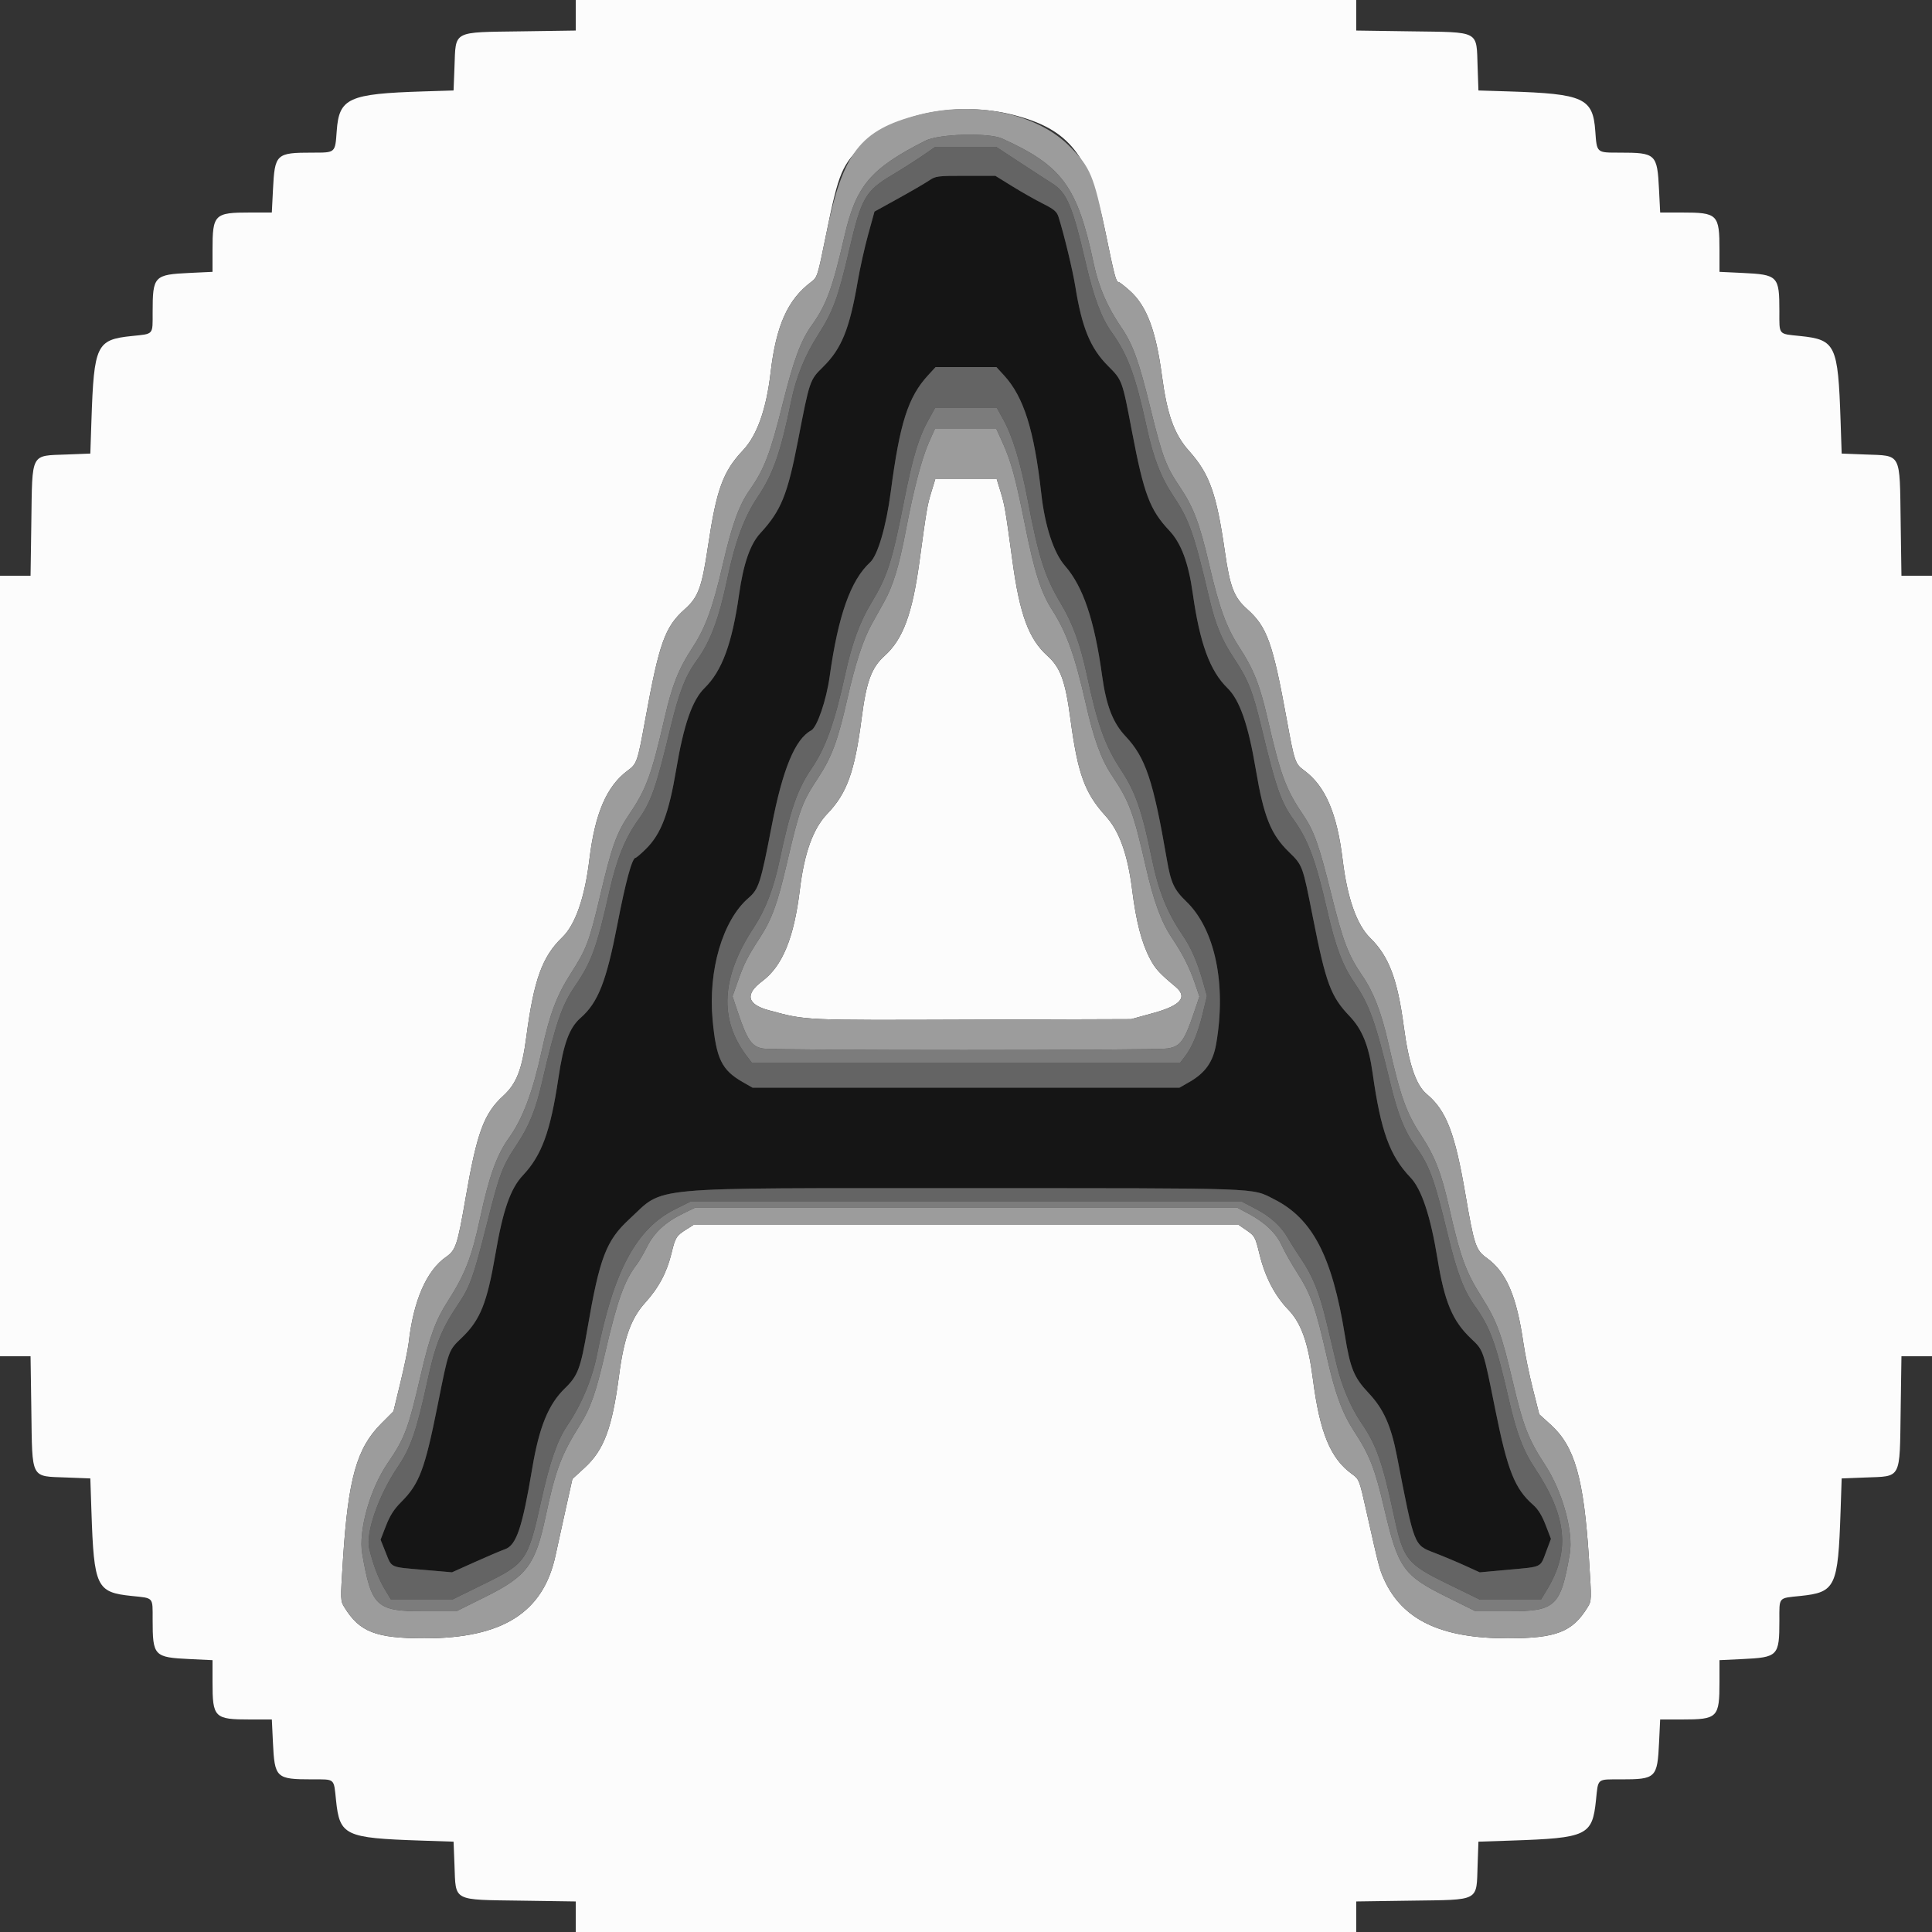
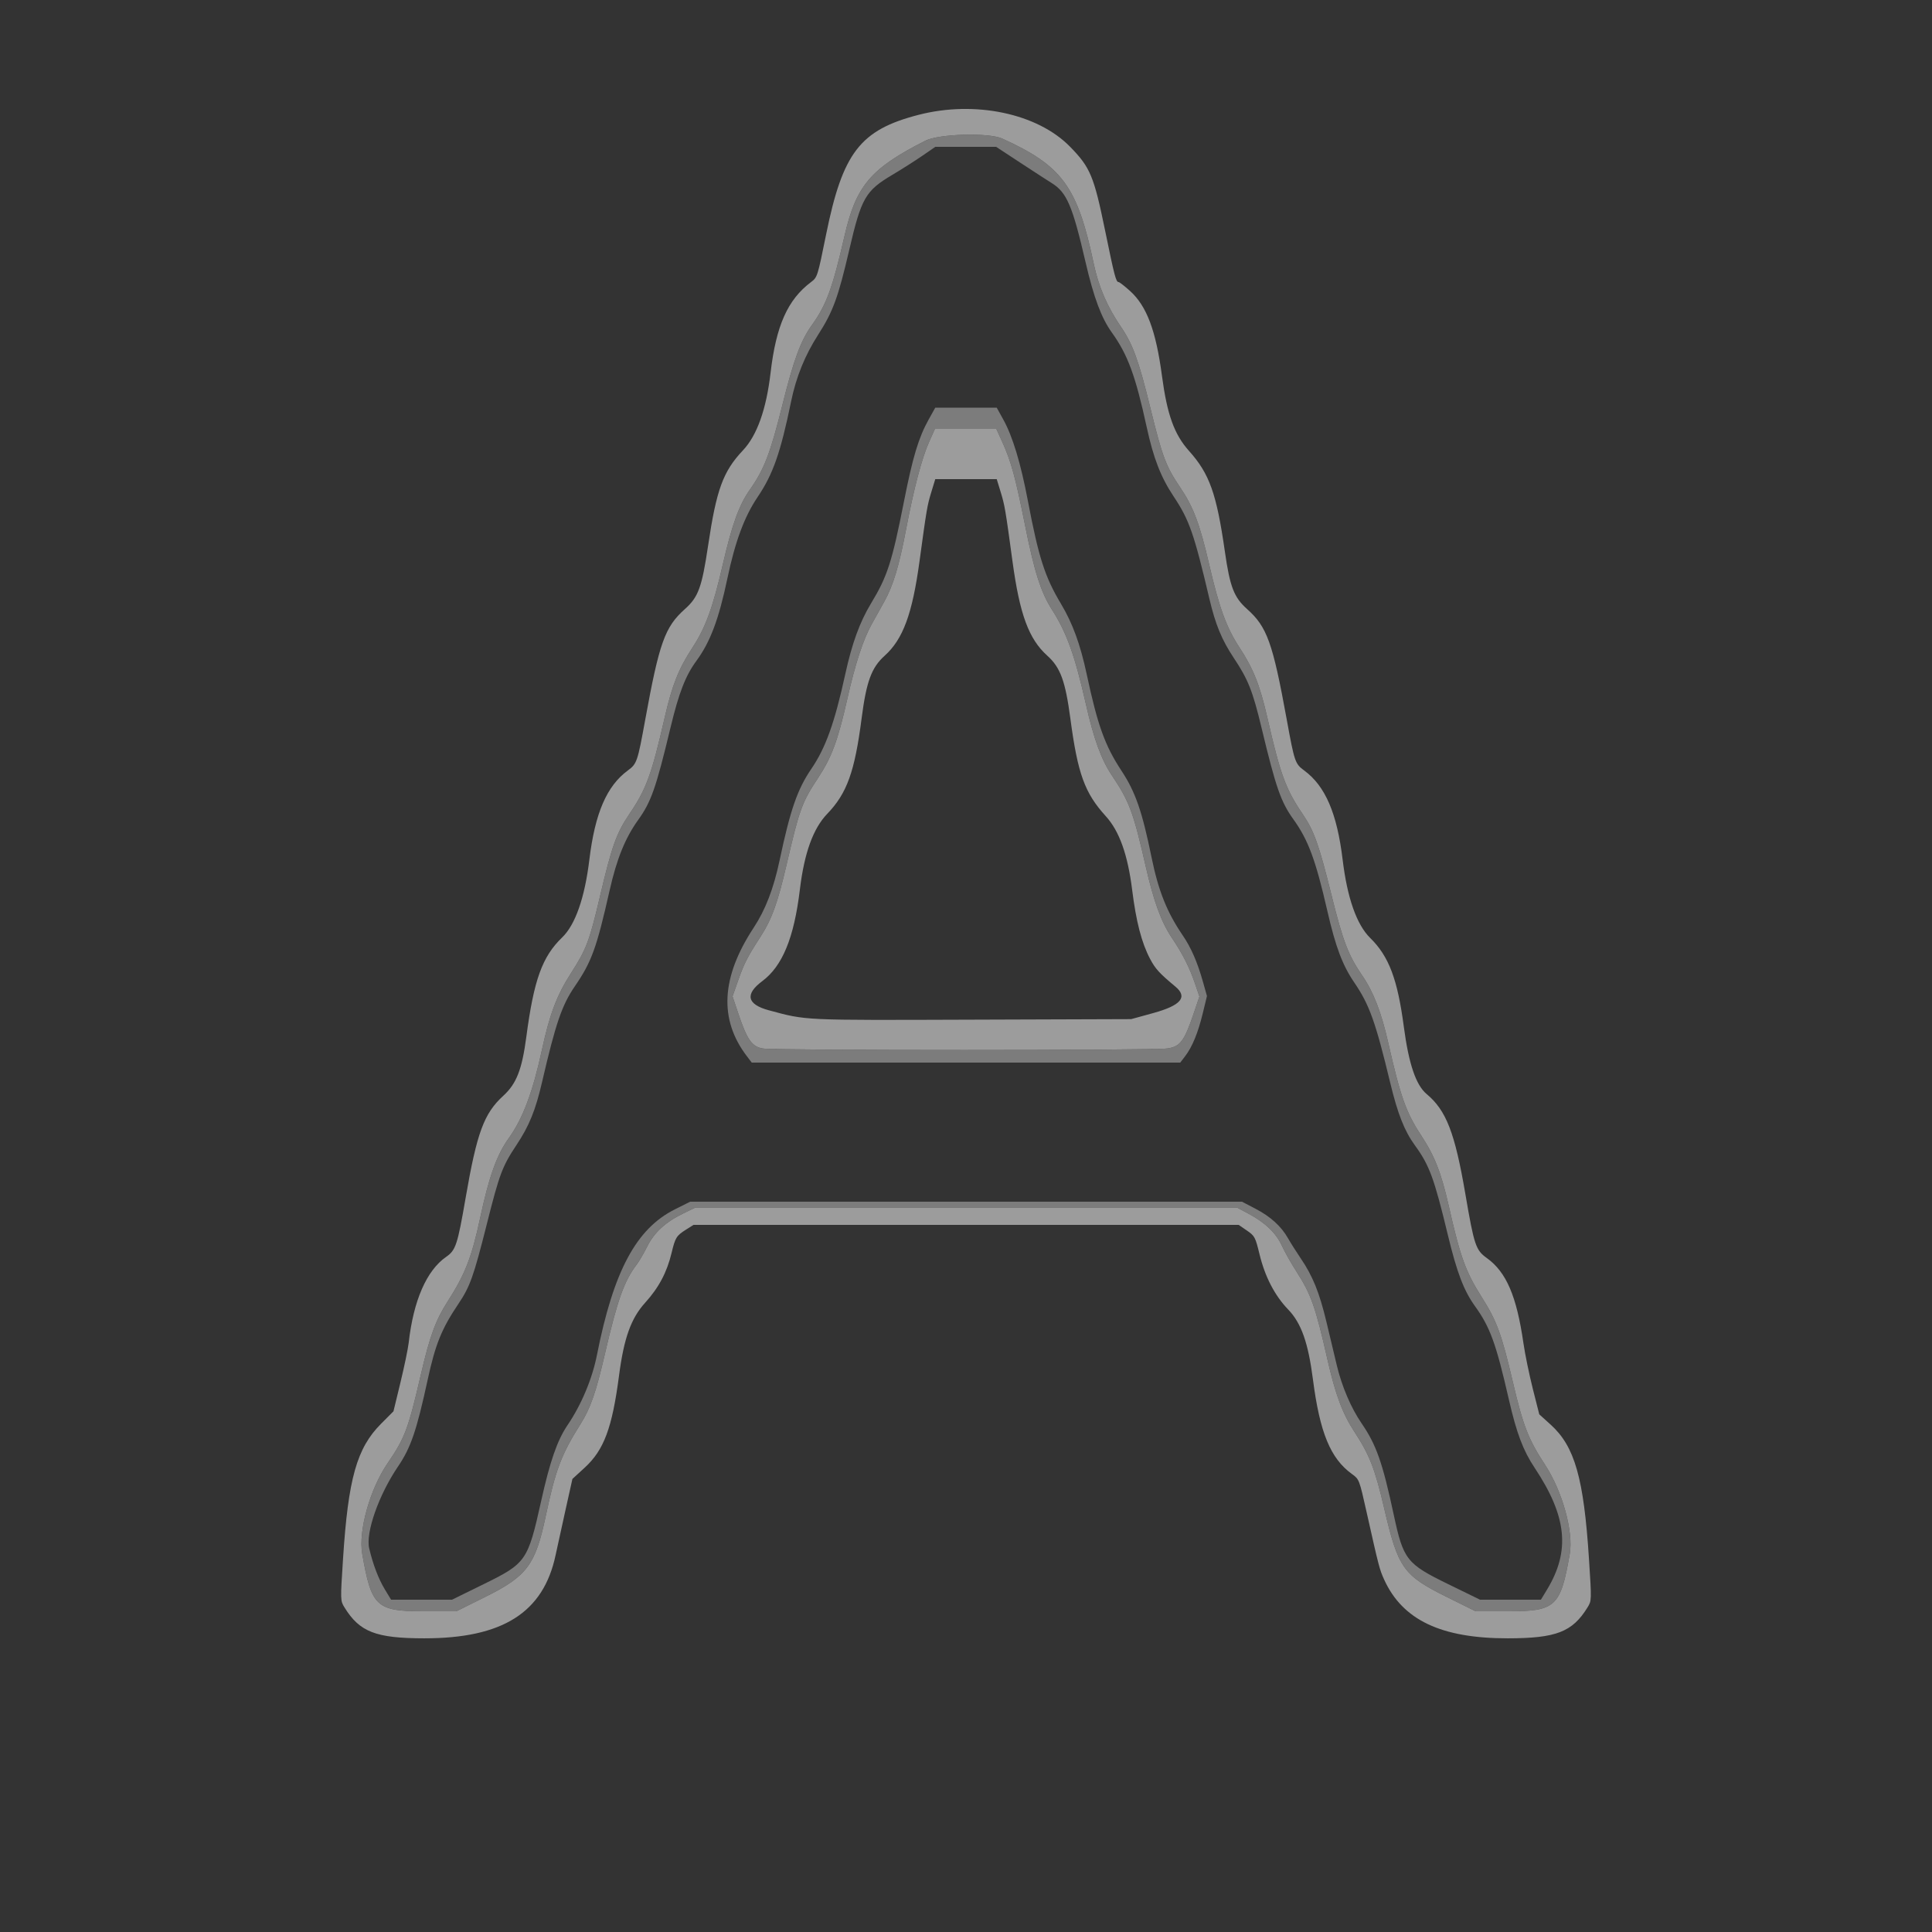
<svg xmlns="http://www.w3.org/2000/svg" id="svg" version="1.1" width="400" height="400" viewBox="0, 0, 400,400">
  <rect x="0" y="0" width="400" height="400" fill="#333333" stroke="none" />
  <g id="svgg">
-     <path id="path0" d="M192.327 37.391 C 191.525 37.936,188.660 39.603,185.960 41.095 L 181.051 43.807 179.730 48.604 C 179.004 51.242,178.040 55.560,177.589 58.200 C 175.897 68.100,174.249 72.179,170.416 75.953 C 167.641 78.685,167.637 78.695,165.222 91.179 C 163.034 102.488,161.720 105.717,157.394 110.419 C 155.310 112.683,153.915 116.720,153.009 123.107 C 151.572 133.243,149.480 138.920,145.888 142.431 C 143.325 144.936,141.566 149.987,139.990 159.362 C 138.454 168.503,136.856 172.683,133.715 175.779 C 132.699 176.781,131.739 177.600,131.581 177.600 C 130.876 177.600,129.533 182.516,127.836 191.306 C 125.540 203.205,123.830 207.559,120.204 210.743 C 117.869 212.793,116.674 216.040,115.603 223.244 C 113.970 234.229,112.162 239.190,108.291 243.307 C 105.673 246.092,104.136 250.494,102.554 259.741 C 100.839 269.762,99.417 273.301,95.651 276.918 C 92.811 279.646,92.925 279.328,90.594 291.000 C 87.958 304.195,86.820 307.218,83.088 310.950 C 81.578 312.459,80.741 313.762,79.916 315.888 L 78.794 318.776 79.841 321.392 C 81.150 324.662,80.600 324.406,87.633 325.016 L 93.580 325.531 98.290 323.415 C 100.880 322.251,103.700 321.052,104.556 320.749 C 106.913 319.917,108.130 316.301,110.195 304.000 C 111.639 295.404,113.539 290.756,116.973 287.422 C 119.645 284.829,120.209 283.329,121.636 275.006 C 124.146 260.374,125.509 256.823,130.317 252.392 C 137.773 245.519,132.525 246.000,200.067 246.000 C 262.135 246.000,259.018 245.888,263.771 248.279 C 271.732 252.283,275.801 260.086,278.433 276.400 C 279.549 283.312,280.321 285.195,283.361 288.418 C 286.436 291.678,287.989 295.131,289.211 301.427 C 292.869 320.287,292.697 319.844,297.027 321.511 C 298.802 322.195,301.629 323.380,303.310 324.146 L 306.365 325.539 312.449 324.983 C 319.389 324.348,318.857 324.610,320.135 321.200 L 321.109 318.600 320.001 315.729 C 319.238 313.749,318.438 312.458,317.424 311.567 C 313.610 308.219,312.131 304.502,309.597 291.909 C 307.050 279.250,307.178 279.624,304.531 277.104 C 300.722 273.476,299.072 269.539,297.616 260.600 C 296.181 251.791,294.322 246.197,292.033 243.800 C 287.730 239.295,285.874 234.179,284.188 222.179 C 283.388 216.482,282.027 213.120,279.410 210.376 C 275.519 206.297,274.516 203.599,271.832 189.999 C 269.673 179.060,269.719 179.184,266.815 176.352 C 263.118 172.745,261.639 169.052,260.010 159.362 C 258.434 149.987,256.675 144.936,254.112 142.431 C 250.499 138.899,248.408 133.188,246.951 122.869 C 246.047 116.467,244.552 112.464,242.090 109.848 C 238.071 105.580,236.824 102.277,234.385 89.439 C 232.342 78.682,232.350 78.706,229.412 75.767 C 225.751 72.107,223.994 67.836,222.626 59.273 C 222.095 55.949,220.280 48.445,219.148 44.887 C 218.804 43.809,218.225 43.320,215.898 42.149 C 214.341 41.364,211.494 39.750,209.572 38.561 L 206.078 36.400 199.932 36.400 C 194.050 36.400,193.723 36.443,192.327 37.391 M207.859 77.700 C 211.951 82.156,214.103 88.979,215.587 102.200 C 216.345 108.961,218.158 114.477,220.501 117.154 C 224.238 121.425,226.598 128.410,228.171 139.855 C 229.027 146.078,230.399 149.635,233.021 152.424 C 237.189 156.858,238.763 161.554,241.591 178.000 C 242.410 182.764,243.080 184.212,245.573 186.607 C 251.548 192.346,253.942 203.701,251.796 216.124 C 251.153 219.848,249.560 222.119,246.262 224.010 L 244.200 225.192 200.000 225.192 L 155.800 225.192 153.738 224.010 C 149.414 221.530,148.289 219.204,147.542 211.200 C 146.580 200.902,149.617 190.547,154.952 185.934 C 157.095 184.081,157.479 182.890,159.784 170.940 C 162.043 159.236,164.621 153.009,167.944 151.230 C 169.176 150.571,171.088 144.981,171.780 140.016 C 173.540 127.399,176.124 120.119,180.154 116.420 C 181.732 114.971,183.481 108.989,184.427 101.800 C 186.306 87.520,188.009 82.200,192.141 77.700 L 193.702 76.000 200.000 76.000 L 206.298 76.000 207.859 77.700 " stroke="none" fill="#151515" fill-rule="evenodd" />
-     <path id="path1" d="M119.200 3.163 L 119.200 6.325 108.100 6.487 C 93.500 6.700,94.393 6.229,94.095 13.866 L 93.906 18.731 87.653 18.927 C 72.150 19.412,70.205 20.297,69.716 27.088 C 69.384 31.701,69.498 31.600,64.686 31.602 C 57.140 31.606,56.889 31.842,56.515 39.290 L 56.278 44.000 51.799 44.000 C 44.357 44.000,44.000 44.357,44.000 51.801 L 44.000 56.282 39.300 56.505 C 31.868 56.858,31.606 57.136,31.602 64.676 C 31.600 69.417,31.885 69.094,27.273 69.571 C 19.966 70.327,19.455 71.399,18.931 87.053 L 18.702 93.907 13.851 94.096 C 6.232 94.393,6.700 93.503,6.487 108.100 L 6.325 119.200 3.163 119.200 L 0.000 119.200 0.000 200.000 L 0.000 280.800 3.163 280.800 L 6.325 280.800 6.487 291.900 C 6.700 306.497,6.232 305.607,13.851 305.904 L 18.702 306.093 18.931 312.947 C 19.455 328.601,19.966 329.673,27.273 330.429 C 31.885 330.906,31.600 330.583,31.602 335.324 C 31.606 342.864,31.868 343.142,39.300 343.495 L 44.000 343.718 44.000 348.199 C 44.000 355.643,44.357 356.000,51.801 356.000 L 56.282 356.000 56.505 360.700 C 56.858 368.132,57.136 368.394,64.676 368.398 C 69.417 368.400,69.094 368.115,69.571 372.727 C 70.327 380.034,71.399 380.545,87.053 381.069 L 93.907 381.298 94.096 386.149 C 94.393 393.768,93.503 393.300,108.100 393.513 L 119.200 393.675 119.200 396.837 L 119.200 400.000 200.000 400.000 L 280.800 400.000 280.800 396.837 L 280.800 393.674 292.100 393.512 C 306.553 393.305,305.658 393.782,305.924 386.149 L 306.093 381.298 312.947 381.069 C 328.601 380.545,329.673 380.034,330.429 372.727 C 330.907 368.105,330.556 368.400,335.564 368.400 C 342.865 368.400,343.142 368.131,343.495 360.700 L 343.718 356.000 348.199 356.000 C 355.643 356.000,356.000 355.643,356.000 348.199 L 356.000 343.718 360.700 343.495 C 368.131 343.142,368.400 342.865,368.400 335.564 C 368.400 330.556,368.105 330.907,372.727 330.429 C 380.034 329.673,380.545 328.601,381.069 312.947 L 381.298 306.093 386.149 305.904 C 393.768 305.607,393.300 306.497,393.513 291.900 L 393.675 280.800 396.837 280.800 L 400.000 280.800 400.000 200.000 L 400.000 119.200 396.837 119.200 L 393.675 119.200 393.513 108.100 C 393.300 93.503,393.768 94.393,386.149 94.096 L 381.298 93.907 381.069 87.053 C 380.545 71.399,380.034 70.327,372.727 69.571 C 368.105 69.093,368.400 69.444,368.400 64.436 C 368.400 57.135,368.131 56.858,360.700 56.505 L 356.000 56.282 356.000 51.801 C 356.000 44.357,355.643 44.000,348.201 44.000 L 343.722 44.000 343.485 39.290 C 343.111 31.842,342.860 31.606,335.314 31.602 C 330.502 31.600,330.616 31.701,330.284 27.088 C 329.795 20.297,327.850 19.412,312.347 18.927 L 306.094 18.731 305.925 13.866 C 305.658 6.216,306.555 6.695,292.100 6.488 L 280.800 6.326 280.800 3.163 L 280.800 0.000 200.000 0.000 L 119.200 0.000 119.200 3.163 M209.750 23.777 C 221.343 26.718,225.580 32.043,228.796 47.717 C 230.749 57.232,231.055 58.400,231.600 58.400 C 231.772 58.400,232.827 59.222,233.945 60.226 C 237.406 63.338,239.320 68.415,240.570 77.800 C 241.642 85.849,243.113 89.936,246.166 93.347 C 250.422 98.103,251.871 102.167,253.598 114.200 C 254.651 121.530,255.482 123.681,258.198 126.101 C 262.335 129.788,263.505 133.050,266.411 149.000 C 268.004 157.747,268.138 158.138,270.020 159.522 C 274.389 162.735,276.815 168.368,277.981 178.000 C 278.939 185.921,280.888 191.452,283.689 194.200 C 287.553 197.991,289.341 202.713,290.648 212.584 C 291.666 220.271,293.154 224.658,295.371 226.511 C 299.429 229.903,301.216 234.516,303.389 247.210 C 305.207 257.830,305.538 258.818,307.829 260.463 C 311.864 263.361,314.001 268.330,315.410 278.090 C 315.737 280.351,316.608 284.590,317.346 287.511 L 318.688 292.822 321.055 294.964 C 326.037 299.472,327.903 306.024,328.984 322.800 C 329.537 331.379,329.537 331.403,328.677 332.800 C 325.546 337.888,322.182 339.189,312.151 339.196 C 298.366 339.204,290.373 335.402,286.566 327.023 C 285.616 324.932,285.467 324.357,282.932 313.037 C 281.421 306.289,281.414 306.271,279.887 305.164 C 275.456 301.955,273.251 296.599,271.831 285.600 C 270.848 277.988,269.417 273.939,266.717 271.136 C 263.917 268.228,261.911 264.362,260.768 259.671 C 259.901 256.112,259.782 255.888,258.158 254.771 L 256.456 253.600 200.020 253.600 L 143.584 253.600 142.086 254.546 C 140.036 255.840,139.814 256.194,139.045 259.400 C 138.081 263.418,136.389 266.607,133.573 269.713 C 130.643 272.945,129.181 277.020,128.163 284.800 C 126.743 295.650,125.045 300.203,121.050 303.870 L 118.512 306.200 117.087 312.600 C 116.303 316.120,115.375 320.350,115.024 322.000 C 112.503 333.861,104.057 339.206,87.849 339.196 C 77.818 339.189,74.454 337.888,71.323 332.800 C 70.463 331.403,70.463 331.379,71.016 322.800 C 72.091 306.106,73.861 299.819,78.907 294.761 L 81.462 292.200 82.916 286.200 C 83.715 282.900,84.480 279.210,84.616 278.000 C 85.598 269.267,88.320 263.028,92.375 260.217 C 94.357 258.844,94.720 257.744,96.405 248.000 C 98.744 234.471,100.200 230.525,104.206 226.864 C 106.932 224.372,108.075 221.445,108.972 214.654 C 110.531 202.850,112.261 198.059,116.402 194.073 C 119.110 191.466,121.068 185.862,122.019 178.000 C 123.185 168.368,125.611 162.735,129.980 159.522 C 131.862 158.138,131.996 157.747,133.589 149.000 C 136.495 133.050,137.665 129.788,141.802 126.101 C 144.583 123.623,145.314 121.626,146.599 113.000 C 148.339 101.320,149.695 97.611,153.827 93.230 C 156.734 90.149,158.654 84.756,159.537 77.200 C 160.680 67.409,163.072 62.043,167.922 58.395 C 169.225 57.415,169.272 57.266,171.025 48.600 C 173.678 35.489,174.266 34.110,179.180 29.474 C 185.650 23.371,198.619 20.954,209.750 23.777 M192.812 101.900 C 191.978 104.630,191.844 105.414,190.375 116.200 C 188.889 127.112,186.958 132.345,183.159 135.761 C 180.439 138.207,179.376 141.090,178.395 148.683 C 176.960 159.789,175.360 164.240,171.279 168.485 C 168.346 171.535,166.522 176.585,165.601 184.200 C 164.392 194.193,161.994 200.023,157.810 203.142 C 154.183 205.847,154.661 207.952,159.179 209.168 C 167.065 211.290,165.785 211.231,201.213 211.111 L 234.200 211.000 238.776 209.740 C 244.520 208.158,245.959 206.439,243.356 204.270 C 240.014 201.484,239.203 200.594,238.104 198.507 C 236.355 195.184,235.224 190.827,234.397 184.214 C 233.484 176.926,231.743 172.058,228.950 168.992 C 224.579 164.193,223.137 160.226,221.613 148.804 C 220.569 140.975,219.551 138.197,216.828 135.749 C 212.998 132.306,211.119 127.208,209.623 116.200 C 208.162 105.447,208.023 104.633,207.188 101.900 L 206.362 99.200 200.000 99.200 L 193.638 99.200 192.812 101.900 " stroke="none" fill="#fcfcfc" fill-rule="evenodd" />
-     <path id="path2" d="M190.925 32.276 C 189.426 33.307,186.620 35.089,184.690 36.235 C 179.197 39.495,178.319 41.026,175.851 51.637 C 173.528 61.623,172.480 64.487,169.376 69.324 C 166.656 73.563,164.833 78.053,163.806 83.045 C 161.604 93.742,160.056 98.166,156.849 102.918 C 154.115 106.969,152.208 112.112,150.589 119.800 C 148.812 128.235,147.050 132.918,144.181 136.826 C 141.925 139.899,140.556 143.430,138.823 150.638 C 135.811 163.172,134.819 166.008,132.140 169.736 C 129.439 173.497,127.693 177.808,126.204 184.400 C 123.514 196.305,122.493 199.120,119.026 204.184 C 116.326 208.127,115.058 211.836,112.205 224.131 C 110.878 229.852,109.549 233.122,106.973 237.000 C 103.990 241.493,103.419 243.009,100.801 253.400 C 98.063 264.268,97.315 266.373,94.923 269.926 C 91.444 275.096,90.147 278.291,88.559 285.600 C 86.247 296.243,85.059 299.720,82.390 303.650 C 78.429 309.483,75.667 317.335,76.438 320.574 C 77.249 323.984,78.364 326.900,79.697 329.100 L 80.969 331.200 87.278 331.200 L 93.586 331.200 100.174 327.965 C 108.939 323.661,109.292 323.150,112.033 310.800 C 113.864 302.554,115.371 298.209,117.481 295.093 C 120.378 290.814,122.609 285.500,123.591 280.534 C 127.025 263.169,131.719 254.393,139.712 250.392 L 142.893 248.800 200.017 248.800 L 257.142 248.800 259.871 250.220 C 263.047 251.873,265.251 253.870,266.689 256.400 C 267.253 257.390,268.413 259.226,269.269 260.481 C 271.775 264.156,273.165 267.581,274.623 273.677 C 275.375 276.825,276.341 280.867,276.768 282.661 C 277.808 287.028,279.705 291.475,281.886 294.661 C 284.964 299.156,286.237 302.779,288.577 313.692 C 290.555 322.920,291.234 323.782,299.813 327.971 L 306.428 331.200 312.729 331.200 L 319.031 331.200 320.301 329.100 C 325.141 321.093,324.414 313.949,317.738 303.907 C 315.344 300.306,313.995 296.736,312.406 289.800 C 309.734 278.140,308.522 274.799,305.378 270.423 C 303.060 267.195,301.640 263.469,299.757 255.661 C 296.923 243.915,295.945 241.255,292.940 237.132 C 290.780 234.167,289.387 230.639,287.834 224.196 C 284.779 211.522,283.527 208.026,280.396 203.433 C 277.947 199.838,276.524 196.058,274.813 188.600 C 272.387 178.025,270.867 173.923,267.785 169.632 C 265.189 166.019,264.167 163.084,261.187 150.680 C 259.347 143.021,258.424 140.701,255.430 136.200 C 252.959 132.484,251.647 129.304,250.399 124.000 C 247.213 110.467,246.233 107.658,243.000 102.800 C 240.334 98.793,238.814 94.883,237.405 88.400 C 235.102 77.808,233.488 73.429,230.196 68.847 C 228.025 65.826,226.450 61.604,224.742 54.234 C 222.041 42.582,220.872 39.849,217.760 37.912 C 216.954 37.410,214.031 35.515,211.264 33.700 L 206.235 30.400 199.943 30.400 L 193.651 30.400 190.925 32.276 M209.572 38.561 C 211.494 39.750,214.341 41.364,215.898 42.149 C 218.225 43.320,218.804 43.809,219.148 44.887 C 220.280 48.445,222.095 55.949,222.626 59.273 C 223.994 67.836,225.751 72.107,229.412 75.767 C 232.350 78.706,232.342 78.682,234.385 89.439 C 236.824 102.277,238.071 105.580,242.090 109.848 C 244.552 112.464,246.047 116.467,246.951 122.869 C 248.408 133.188,250.499 138.899,254.112 142.431 C 256.675 144.936,258.434 149.987,260.010 159.362 C 261.639 169.052,263.118 172.745,266.815 176.352 C 269.719 179.184,269.673 179.060,271.832 189.999 C 274.516 203.599,275.519 206.297,279.410 210.376 C 282.027 213.120,283.388 216.482,284.188 222.179 C 285.874 234.179,287.730 239.295,292.033 243.800 C 294.322 246.197,296.181 251.791,297.616 260.600 C 299.072 269.539,300.722 273.476,304.531 277.104 C 307.178 279.624,307.050 279.250,309.597 291.909 C 312.131 304.502,313.610 308.219,317.424 311.567 C 318.438 312.458,319.238 313.749,320.001 315.729 L 321.109 318.600 320.135 321.200 C 318.857 324.610,319.389 324.348,312.449 324.983 L 306.365 325.539 303.310 324.146 C 301.629 323.380,298.802 322.195,297.027 321.511 C 292.697 319.844,292.869 320.287,289.211 301.427 C 287.989 295.131,286.436 291.678,283.361 288.418 C 280.321 285.195,279.549 283.312,278.433 276.400 C 275.801 260.086,271.732 252.283,263.771 248.279 C 259.018 245.888,262.135 246.000,200.067 246.000 C 132.525 246.000,137.773 245.519,130.317 252.392 C 125.509 256.823,124.146 260.374,121.636 275.006 C 120.209 283.329,119.645 284.829,116.973 287.422 C 113.539 290.756,111.639 295.404,110.195 304.000 C 108.130 316.301,106.913 319.917,104.556 320.749 C 103.700 321.052,100.880 322.251,98.290 323.415 L 93.580 325.531 87.633 325.016 C 80.600 324.406,81.150 324.662,79.841 321.392 L 78.794 318.776 79.916 315.888 C 80.741 313.762,81.578 312.459,83.088 310.950 C 86.820 307.218,87.958 304.195,90.594 291.000 C 92.925 279.328,92.811 279.646,95.651 276.918 C 99.417 273.301,100.839 269.762,102.554 259.741 C 104.136 250.494,105.673 246.092,108.291 243.307 C 112.162 239.190,113.970 234.229,115.603 223.244 C 116.674 216.040,117.869 212.793,120.204 210.743 C 123.830 207.559,125.540 203.205,127.836 191.306 C 129.533 182.516,130.876 177.600,131.581 177.600 C 131.739 177.600,132.699 176.781,133.715 175.779 C 136.856 172.683,138.454 168.503,139.990 159.362 C 141.566 149.987,143.325 144.936,145.888 142.431 C 149.480 138.920,151.572 133.243,153.009 123.107 C 153.915 116.720,155.310 112.683,157.394 110.419 C 161.720 105.717,163.034 102.488,165.222 91.179 C 167.637 78.695,167.641 78.685,170.416 75.953 C 174.249 72.179,175.897 68.100,177.589 58.200 C 178.040 55.560,179.004 51.242,179.730 48.604 L 181.051 43.807 185.960 41.095 C 188.660 39.603,191.525 37.936,192.327 37.391 C 193.723 36.443,194.050 36.400,199.932 36.400 L 206.078 36.400 209.572 38.561 M192.141 77.700 C 188.009 82.200,186.306 87.520,184.427 101.800 C 183.481 108.989,181.732 114.971,180.154 116.420 C 176.124 120.119,173.540 127.399,171.780 140.016 C 171.088 144.981,169.176 150.571,167.944 151.230 C 164.621 153.009,162.043 159.236,159.784 170.940 C 157.479 182.890,157.095 184.081,154.952 185.934 C 149.617 190.547,146.580 200.902,147.542 211.200 C 148.289 219.204,149.414 221.530,153.738 224.010 L 155.800 225.192 200.000 225.192 L 244.200 225.192 246.262 224.010 C 249.560 222.119,251.153 219.848,251.796 216.124 C 253.942 203.701,251.548 192.346,245.573 186.607 C 243.080 184.212,242.410 182.764,241.591 178.000 C 238.763 161.554,237.189 156.858,233.021 152.424 C 230.399 149.635,229.027 146.078,228.171 139.855 C 226.598 128.410,224.238 121.425,220.501 117.154 C 218.158 114.477,216.345 108.961,215.587 102.200 C 214.103 88.979,211.951 82.156,207.859 77.700 L 206.298 76.000 200.000 76.000 L 193.702 76.000 192.141 77.700 M207.743 86.900 C 209.659 90.366,211.331 95.899,212.800 103.630 C 215.038 115.417,216.329 119.440,219.656 125.000 C 222.082 129.052,223.664 133.387,225.006 139.656 C 227.268 150.223,228.766 154.373,232.205 159.600 C 235.080 163.969,236.467 167.969,238.418 177.511 C 239.830 184.421,241.609 188.878,244.848 193.624 C 246.620 196.219,247.924 199.221,249.099 203.409 L 249.887 206.218 249.016 209.809 C 248.035 213.856,246.852 216.732,245.368 218.678 L 244.359 220.000 200.000 220.000 L 155.641 220.000 154.633 218.679 C 148.828 211.068,149.289 202.340,156.038 192.073 C 158.489 188.346,160.167 183.984,161.411 178.109 C 163.622 167.670,165.102 163.399,167.961 159.210 C 170.942 154.843,172.796 149.676,174.999 139.600 C 176.403 133.176,177.998 128.798,180.349 124.909 C 183.734 119.312,184.681 116.374,187.181 103.702 C 188.967 94.652,190.193 90.584,192.246 86.900 L 193.639 84.400 200.000 84.400 L 206.361 84.400 207.743 86.900 " stroke="none" fill="#646464" fill-rule="evenodd" />
    <path id="path3" d="M191.584 29.134 C 180.203 34.908,177.228 38.431,174.810 49.000 C 172.404 59.516,171.084 63.133,168.175 67.182 C 165.770 70.529,164.360 74.334,161.946 83.995 C 159.476 93.879,158.210 97.173,155.271 101.355 C 153.009 104.573,151.571 108.539,149.654 116.841 C 147.581 125.816,146.073 129.950,143.364 134.087 C 140.491 138.476,139.151 141.852,137.605 148.600 C 134.918 160.332,133.804 163.379,130.332 168.497 C 127.634 172.475,126.670 175.166,124.232 185.528 C 122.038 194.854,121.415 196.504,118.192 201.522 C 115.286 206.046,113.794 209.989,112.204 217.342 C 110.329 226.016,108.243 231.590,105.382 235.573 C 102.854 239.091,101.251 243.548,99.402 252.200 C 97.680 260.255,96.275 263.856,92.660 269.484 C 90.205 273.305,88.967 276.688,87.144 284.556 C 84.529 295.839,83.818 297.737,80.252 302.945 C 76.588 308.297,74.168 316.937,74.996 321.709 C 76.896 332.650,77.914 333.600,87.734 333.600 L 94.482 333.600 100.541 330.586 C 109.089 326.335,110.848 323.986,112.964 314.000 C 115.026 304.275,116.204 301.154,120.212 294.800 C 122.239 291.587,123.406 288.229,125.221 280.386 C 127.810 269.195,129.226 265.212,131.827 261.800 C 132.330 261.140,133.290 259.494,133.961 258.143 C 135.419 255.204,137.754 253.037,141.356 251.281 L 143.983 250.000 200.036 250.000 L 256.088 250.000 258.462 251.265 C 261.937 253.117,264.194 255.278,265.396 257.903 C 265.969 259.154,267.343 261.591,268.451 263.317 C 271.456 268.001,272.362 270.576,274.818 281.400 C 276.472 288.690,277.946 292.661,280.379 296.377 C 283.570 301.252,284.676 304.093,286.603 312.371 C 289.463 324.650,290.528 326.160,299.459 330.593 L 305.518 333.600 312.266 333.600 C 322.080 333.600,323.104 332.646,324.998 321.739 C 325.797 317.139,323.486 308.773,319.905 303.302 C 316.424 297.984,315.363 295.254,313.206 286.073 C 310.879 276.162,309.908 273.514,306.800 268.600 C 303.447 263.298,302.345 260.260,299.981 249.800 C 298.405 242.826,297.035 239.322,294.201 235.019 C 291.118 230.338,289.942 227.015,287.400 215.800 C 285.995 209.604,284.361 205.378,282.089 202.061 C 279.134 197.747,278.059 194.932,275.618 185.106 C 273.064 174.829,272.065 172.031,269.702 168.548 C 266.193 163.375,265.089 160.360,262.395 148.600 C 260.849 141.852,259.509 138.476,256.636 134.087 C 253.929 129.955,252.422 125.825,250.341 116.841 C 248.406 108.483,247.089 104.985,244.352 100.929 C 241.383 96.529,240.649 94.576,238.182 84.509 C 235.761 74.628,234.551 71.290,232.080 67.670 C 229.243 63.515,227.450 59.353,226.447 54.600 C 223.075 38.615,219.944 34.336,207.486 28.686 C 204.685 27.416,194.400 27.706,191.584 29.134 M211.264 33.700 C 214.031 35.515,216.954 37.410,217.760 37.912 C 220.872 39.849,222.041 42.582,224.742 54.234 C 226.450 61.604,228.025 65.826,230.196 68.847 C 233.488 73.429,235.102 77.808,237.405 88.400 C 238.814 94.883,240.334 98.793,243.000 102.800 C 246.233 107.658,247.213 110.467,250.399 124.000 C 251.647 129.304,252.959 132.484,255.430 136.200 C 258.424 140.701,259.347 143.021,261.187 150.680 C 264.167 163.084,265.189 166.019,267.785 169.632 C 270.867 173.923,272.387 178.025,274.813 188.600 C 276.524 196.058,277.947 199.838,280.396 203.433 C 283.527 208.026,284.779 211.522,287.834 224.196 C 289.387 230.639,290.780 234.167,292.940 237.132 C 295.945 241.255,296.923 243.915,299.757 255.661 C 301.640 263.469,303.060 267.195,305.378 270.423 C 308.522 274.799,309.734 278.140,312.406 289.800 C 313.995 296.736,315.344 300.306,317.738 303.907 C 324.414 313.949,325.141 321.093,320.301 329.100 L 319.031 331.200 312.729 331.200 L 306.428 331.200 299.813 327.971 C 291.234 323.782,290.555 322.920,288.577 313.692 C 286.237 302.779,284.964 299.156,281.886 294.661 C 279.705 291.475,277.808 287.028,276.768 282.661 C 276.341 280.867,275.375 276.825,274.623 273.677 C 273.165 267.581,271.775 264.156,269.269 260.481 C 268.413 259.226,267.253 257.390,266.689 256.400 C 265.251 253.870,263.047 251.873,259.871 250.220 L 257.142 248.800 200.017 248.800 L 142.893 248.800 139.712 250.392 C 131.719 254.393,127.025 263.169,123.591 280.534 C 122.609 285.500,120.378 290.814,117.481 295.093 C 115.371 298.209,113.864 302.554,112.033 310.800 C 109.292 323.150,108.939 323.661,100.174 327.965 L 93.586 331.200 87.278 331.200 L 80.969 331.200 79.697 329.100 C 78.364 326.900,77.249 323.984,76.438 320.574 C 75.667 317.335,78.429 309.483,82.390 303.650 C 85.059 299.720,86.247 296.243,88.559 285.600 C 90.147 278.291,91.444 275.096,94.923 269.926 C 97.315 266.373,98.063 264.268,100.801 253.400 C 103.419 243.009,103.990 241.493,106.973 237.000 C 109.549 233.122,110.878 229.852,112.205 224.131 C 115.058 211.836,116.326 208.127,119.026 204.184 C 122.493 199.120,123.514 196.305,126.204 184.400 C 127.693 177.808,129.439 173.497,132.140 169.736 C 134.819 166.008,135.811 163.172,138.823 150.638 C 140.556 143.430,141.925 139.899,144.181 136.826 C 147.050 132.918,148.812 128.235,150.589 119.800 C 152.208 112.112,154.115 106.969,156.849 102.918 C 160.056 98.166,161.604 93.742,163.806 83.045 C 164.833 78.053,166.656 73.563,169.376 69.324 C 172.480 64.487,173.528 61.623,175.851 51.637 C 178.319 41.026,179.197 39.495,184.690 36.235 C 186.620 35.089,189.426 33.307,190.925 32.276 L 193.651 30.400 199.943 30.400 L 206.235 30.400 211.264 33.700 M192.246 86.900 C 190.193 90.584,188.967 94.652,187.181 103.702 C 184.681 116.374,183.734 119.312,180.349 124.909 C 177.998 128.798,176.403 133.176,174.999 139.600 C 172.796 149.676,170.942 154.843,167.961 159.210 C 165.102 163.399,163.622 167.670,161.411 178.109 C 160.167 183.984,158.489 188.346,156.038 192.073 C 149.289 202.340,148.828 211.068,154.633 218.679 L 155.641 220.000 200.000 220.000 L 244.359 220.000 245.368 218.678 C 246.852 216.732,248.035 213.856,249.016 209.809 L 249.887 206.218 249.099 203.409 C 247.924 199.221,246.620 196.219,244.848 193.624 C 241.609 188.878,239.830 184.421,238.418 177.511 C 236.467 167.969,235.080 163.969,232.205 159.600 C 228.766 154.373,227.268 150.223,225.006 139.656 C 223.664 133.387,222.082 129.052,219.656 125.000 C 216.329 119.440,215.038 115.417,212.800 103.630 C 211.331 95.899,209.659 90.366,207.743 86.900 L 206.361 84.400 200.000 84.400 L 193.639 84.400 192.246 86.900 M207.509 91.500 C 209.334 95.513,210.250 98.860,212.204 108.649 C 214.141 118.348,215.513 122.653,217.812 126.243 C 220.837 130.968,222.559 135.768,224.826 145.800 C 226.456 153.014,228.012 157.272,230.220 160.564 C 233.830 165.948,234.654 168.166,237.215 179.400 C 238.864 186.634,240.419 190.883,242.616 194.158 C 244.869 197.518,246.280 200.309,247.420 203.660 L 248.325 206.320 247.197 209.660 C 245.203 215.565,244.366 216.689,241.681 217.074 C 238.729 217.496,160.393 217.501,157.926 217.079 C 155.663 216.692,154.693 215.300,152.839 209.784 L 151.663 206.285 152.840 202.952 C 154.087 199.417,154.731 198.157,157.415 194.000 C 159.784 190.330,160.996 186.997,162.835 179.093 C 165.545 167.444,166.011 166.164,169.416 160.993 C 172.193 156.776,173.489 153.270,175.403 144.800 C 177.077 137.391,178.687 132.455,180.493 129.200 C 181.164 127.990,182.317 125.920,183.055 124.600 C 184.917 121.268,186.159 117.158,187.607 109.532 C 189.201 101.136,190.868 94.815,192.372 91.463 L 193.567 88.800 199.924 88.800 L 206.282 88.800 207.509 91.500 " stroke="none" fill="#7c7c7c" fill-rule="evenodd" />
    <path id="path4" d="M190.156 23.781 C 178.083 26.903,174.466 31.596,171.025 48.600 C 169.272 57.266,169.225 57.415,167.922 58.395 C 163.072 62.043,160.680 67.409,159.537 77.200 C 158.654 84.756,156.734 90.149,153.827 93.230 C 149.695 97.611,148.339 101.320,146.599 113.000 C 145.314 121.626,144.583 123.623,141.802 126.101 C 137.665 129.788,136.495 133.050,133.589 149.000 C 131.996 157.747,131.862 158.138,129.980 159.522 C 125.611 162.735,123.185 168.368,122.019 178.000 C 121.068 185.862,119.110 191.466,116.402 194.073 C 112.261 198.059,110.531 202.850,108.972 214.654 C 108.075 221.445,106.932 224.372,104.206 226.864 C 100.200 230.525,98.744 234.471,96.405 248.000 C 94.720 257.744,94.357 258.844,92.375 260.217 C 88.320 263.028,85.598 269.267,84.616 278.000 C 84.480 279.210,83.715 282.900,82.916 286.200 L 81.462 292.200 78.907 294.761 C 73.861 299.819,72.091 306.106,71.016 322.800 C 70.463 331.379,70.463 331.403,71.323 332.800 C 74.454 337.888,77.818 339.189,87.849 339.196 C 104.057 339.206,112.503 333.861,115.024 322.000 C 115.375 320.350,116.303 316.120,117.087 312.600 L 118.512 306.200 121.050 303.870 C 125.045 300.203,126.743 295.650,128.163 284.800 C 129.181 277.020,130.643 272.945,133.573 269.713 C 136.389 266.607,138.081 263.418,139.045 259.400 C 139.814 256.194,140.036 255.840,142.086 254.546 L 143.584 253.600 200.020 253.600 L 256.456 253.600 258.158 254.771 C 259.782 255.888,259.901 256.112,260.768 259.671 C 261.911 264.362,263.917 268.228,266.717 271.136 C 269.417 273.939,270.848 277.988,271.831 285.600 C 273.251 296.599,275.456 301.955,279.887 305.164 C 281.414 306.271,281.421 306.289,282.932 313.037 C 285.467 324.357,285.616 324.932,286.566 327.023 C 290.373 335.402,298.366 339.204,312.151 339.196 C 322.182 339.189,325.546 337.888,328.677 332.800 C 329.537 331.403,329.537 331.379,328.984 322.800 C 327.903 306.024,326.037 299.472,321.055 294.964 L 318.688 292.822 317.346 287.511 C 316.608 284.590,315.737 280.351,315.410 278.090 C 314.001 268.330,311.864 263.361,307.829 260.463 C 305.538 258.818,305.207 257.830,303.389 247.210 C 301.216 234.516,299.429 229.903,295.371 226.511 C 293.154 224.658,291.666 220.271,290.648 212.584 C 289.341 202.713,287.553 197.991,283.689 194.200 C 280.888 191.452,278.939 185.921,277.981 178.000 C 276.815 168.368,274.389 162.735,270.020 159.522 C 268.138 158.138,268.004 157.747,266.411 149.000 C 263.505 133.050,262.335 129.788,258.198 126.101 C 255.482 123.681,254.651 121.530,253.598 114.200 C 251.871 102.167,250.422 98.103,246.166 93.347 C 243.113 89.936,241.642 85.849,240.570 77.800 C 239.320 68.415,237.406 63.338,233.945 60.226 C 232.827 59.222,231.772 58.400,231.600 58.400 C 231.055 58.400,230.749 57.232,228.796 47.717 C 226.486 36.461,225.734 34.661,221.550 30.383 C 214.793 23.474,201.862 20.755,190.156 23.781 M207.486 28.686 C 219.944 34.336,223.075 38.615,226.447 54.600 C 227.450 59.353,229.243 63.515,232.080 67.670 C 234.551 71.290,235.761 74.628,238.182 84.509 C 240.649 94.576,241.383 96.529,244.352 100.929 C 247.089 104.985,248.406 108.483,250.341 116.841 C 252.422 125.825,253.929 129.955,256.636 134.087 C 259.509 138.476,260.849 141.852,262.395 148.600 C 265.089 160.360,266.193 163.375,269.702 168.548 C 272.065 172.031,273.064 174.829,275.618 185.106 C 278.059 194.932,279.134 197.747,282.089 202.061 C 284.361 205.378,285.995 209.604,287.400 215.800 C 289.942 227.015,291.118 230.338,294.201 235.019 C 297.035 239.322,298.405 242.826,299.981 249.800 C 302.345 260.260,303.447 263.298,306.800 268.600 C 309.908 273.514,310.879 276.162,313.206 286.073 C 315.363 295.254,316.424 297.984,319.905 303.302 C 323.486 308.773,325.797 317.139,324.998 321.739 C 323.104 332.646,322.080 333.600,312.266 333.600 L 305.518 333.600 299.459 330.593 C 290.528 326.160,289.463 324.650,286.603 312.371 C 284.676 304.093,283.570 301.252,280.379 296.377 C 277.946 292.661,276.472 288.690,274.818 281.400 C 272.362 270.576,271.456 268.001,268.451 263.317 C 267.343 261.591,265.969 259.154,265.396 257.903 C 264.194 255.278,261.937 253.117,258.462 251.265 L 256.088 250.000 200.036 250.000 L 143.983 250.000 141.356 251.281 C 137.754 253.037,135.419 255.204,133.961 258.143 C 133.290 259.494,132.330 261.140,131.827 261.800 C 129.226 265.212,127.810 269.195,125.221 280.386 C 123.406 288.229,122.239 291.587,120.212 294.800 C 116.204 301.154,115.026 304.275,112.964 314.000 C 110.848 323.986,109.089 326.335,100.541 330.586 L 94.482 333.600 87.734 333.600 C 77.914 333.600,76.896 332.650,74.996 321.709 C 74.168 316.937,76.588 308.297,80.252 302.945 C 83.818 297.737,84.529 295.839,87.144 284.556 C 88.967 276.688,90.205 273.305,92.660 269.484 C 96.275 263.856,97.680 260.255,99.402 252.200 C 101.251 243.548,102.854 239.091,105.382 235.573 C 108.243 231.590,110.329 226.016,112.204 217.342 C 113.794 209.989,115.286 206.046,118.192 201.522 C 121.415 196.504,122.038 194.854,124.232 185.528 C 126.670 175.166,127.634 172.475,130.332 168.497 C 133.804 163.379,134.918 160.332,137.605 148.600 C 139.151 141.852,140.491 138.476,143.364 134.087 C 146.073 129.950,147.581 125.816,149.654 116.841 C 151.571 108.539,153.009 104.573,155.271 101.355 C 158.210 97.173,159.476 93.879,161.946 83.995 C 164.360 74.334,165.770 70.529,168.175 67.182 C 171.084 63.133,172.404 59.516,174.810 49.000 C 177.228 38.431,180.203 34.908,191.584 29.134 C 194.400 27.706,204.685 27.416,207.486 28.686 M192.372 91.463 C 190.868 94.815,189.201 101.136,187.607 109.532 C 186.159 117.158,184.917 121.268,183.055 124.600 C 182.317 125.920,181.164 127.990,180.493 129.200 C 178.687 132.455,177.077 137.391,175.403 144.800 C 173.489 153.270,172.193 156.776,169.416 160.993 C 166.011 166.164,165.545 167.444,162.835 179.093 C 160.996 186.997,159.784 190.330,157.415 194.000 C 154.731 198.157,154.087 199.417,152.840 202.952 L 151.663 206.285 152.839 209.784 C 154.693 215.300,155.663 216.692,157.926 217.079 C 160.393 217.501,238.729 217.496,241.681 217.074 C 244.366 216.689,245.203 215.565,247.197 209.660 L 248.325 206.320 247.420 203.660 C 246.280 200.309,244.869 197.518,242.616 194.158 C 240.419 190.883,238.864 186.634,237.215 179.400 C 234.654 168.166,233.830 165.948,230.220 160.564 C 228.012 157.272,226.456 153.014,224.826 145.800 C 222.559 135.768,220.837 130.968,217.812 126.243 C 215.513 122.653,214.141 118.348,212.204 108.649 C 210.250 98.860,209.334 95.513,207.509 91.500 L 206.282 88.800 199.924 88.800 L 193.567 88.800 192.372 91.463 M207.188 101.900 C 208.023 104.633,208.162 105.447,209.623 116.200 C 211.119 127.208,212.998 132.306,216.828 135.749 C 219.551 138.197,220.569 140.975,221.613 148.804 C 223.137 160.226,224.579 164.193,228.950 168.992 C 231.743 172.058,233.484 176.926,234.397 184.214 C 235.224 190.827,236.355 195.184,238.104 198.507 C 239.203 200.594,240.014 201.484,243.356 204.270 C 245.959 206.439,244.520 208.158,238.776 209.740 L 234.200 211.000 201.213 211.111 C 165.785 211.231,167.065 211.290,159.179 209.168 C 154.661 207.952,154.183 205.847,157.810 203.142 C 161.994 200.023,164.392 194.193,165.601 184.200 C 166.522 176.585,168.346 171.535,171.279 168.485 C 175.360 164.240,176.960 159.789,178.395 148.683 C 179.376 141.090,180.439 138.207,183.159 135.761 C 186.958 132.345,188.889 127.112,190.375 116.200 C 191.844 105.414,191.978 104.630,192.812 101.900 L 193.638 99.200 200.000 99.200 L 206.362 99.200 207.188 101.900 " stroke="none" fill="#9c9c9c" fill-rule="evenodd" />
  </g>
</svg>